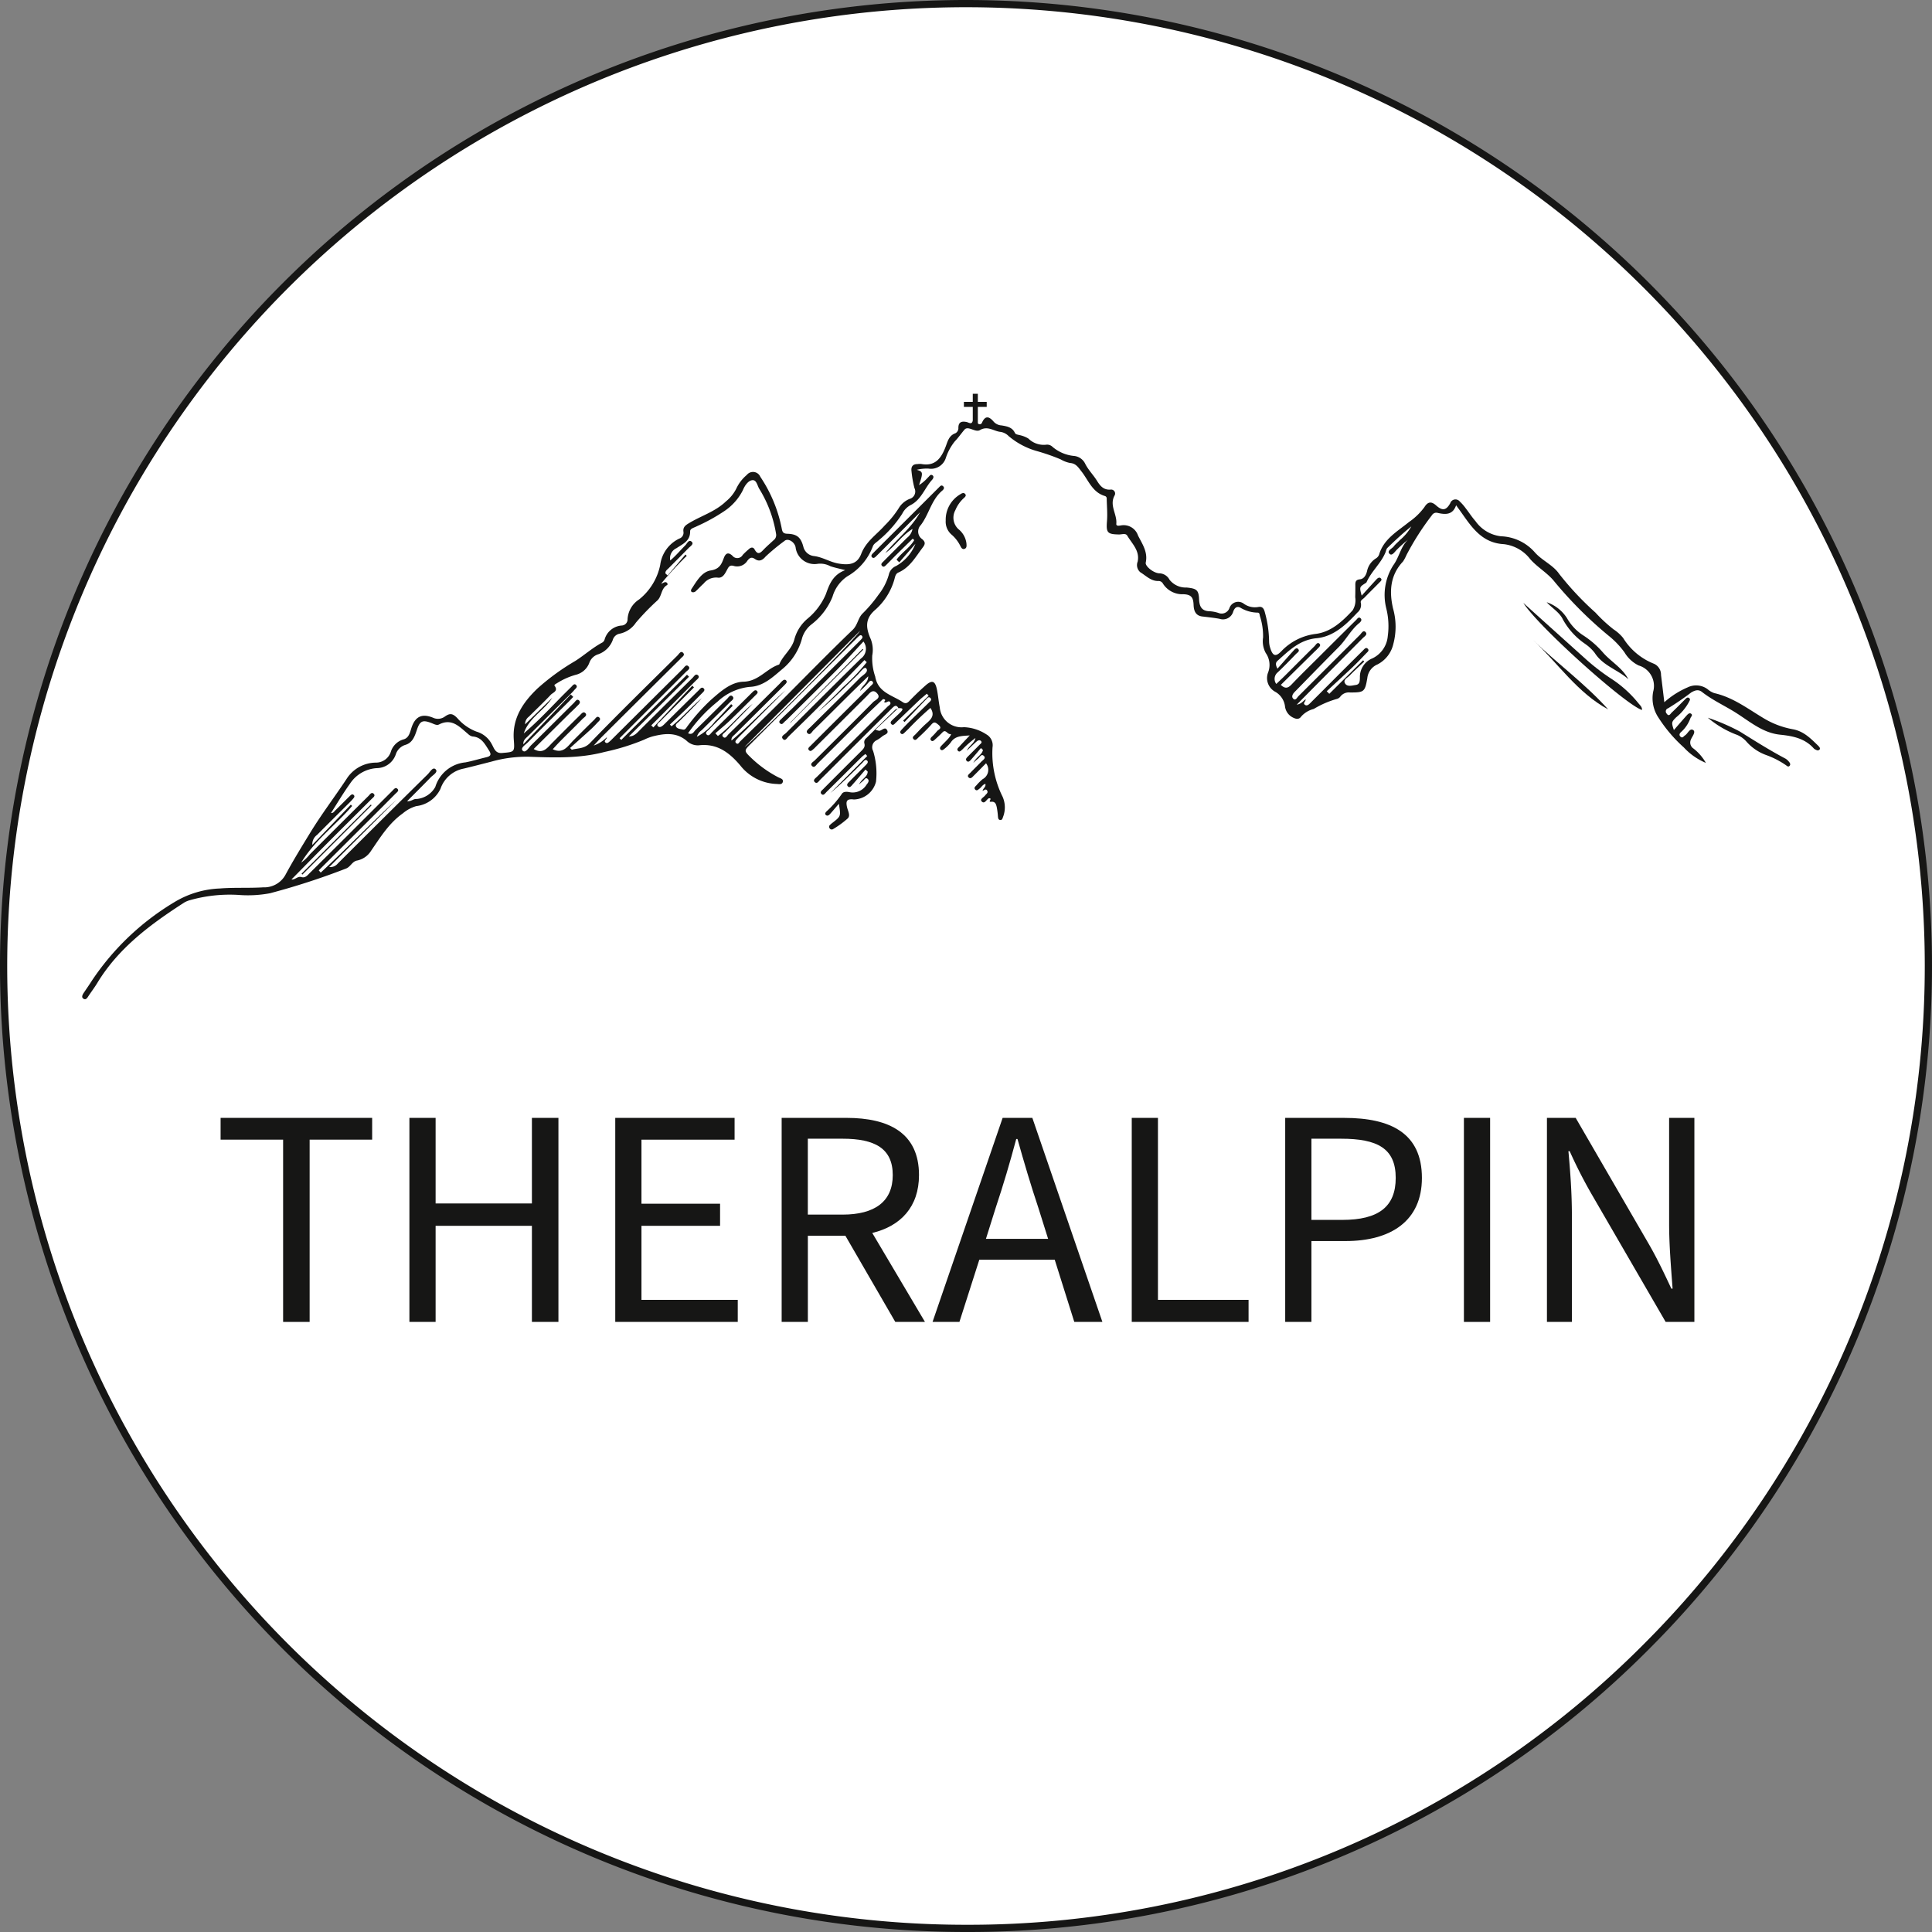
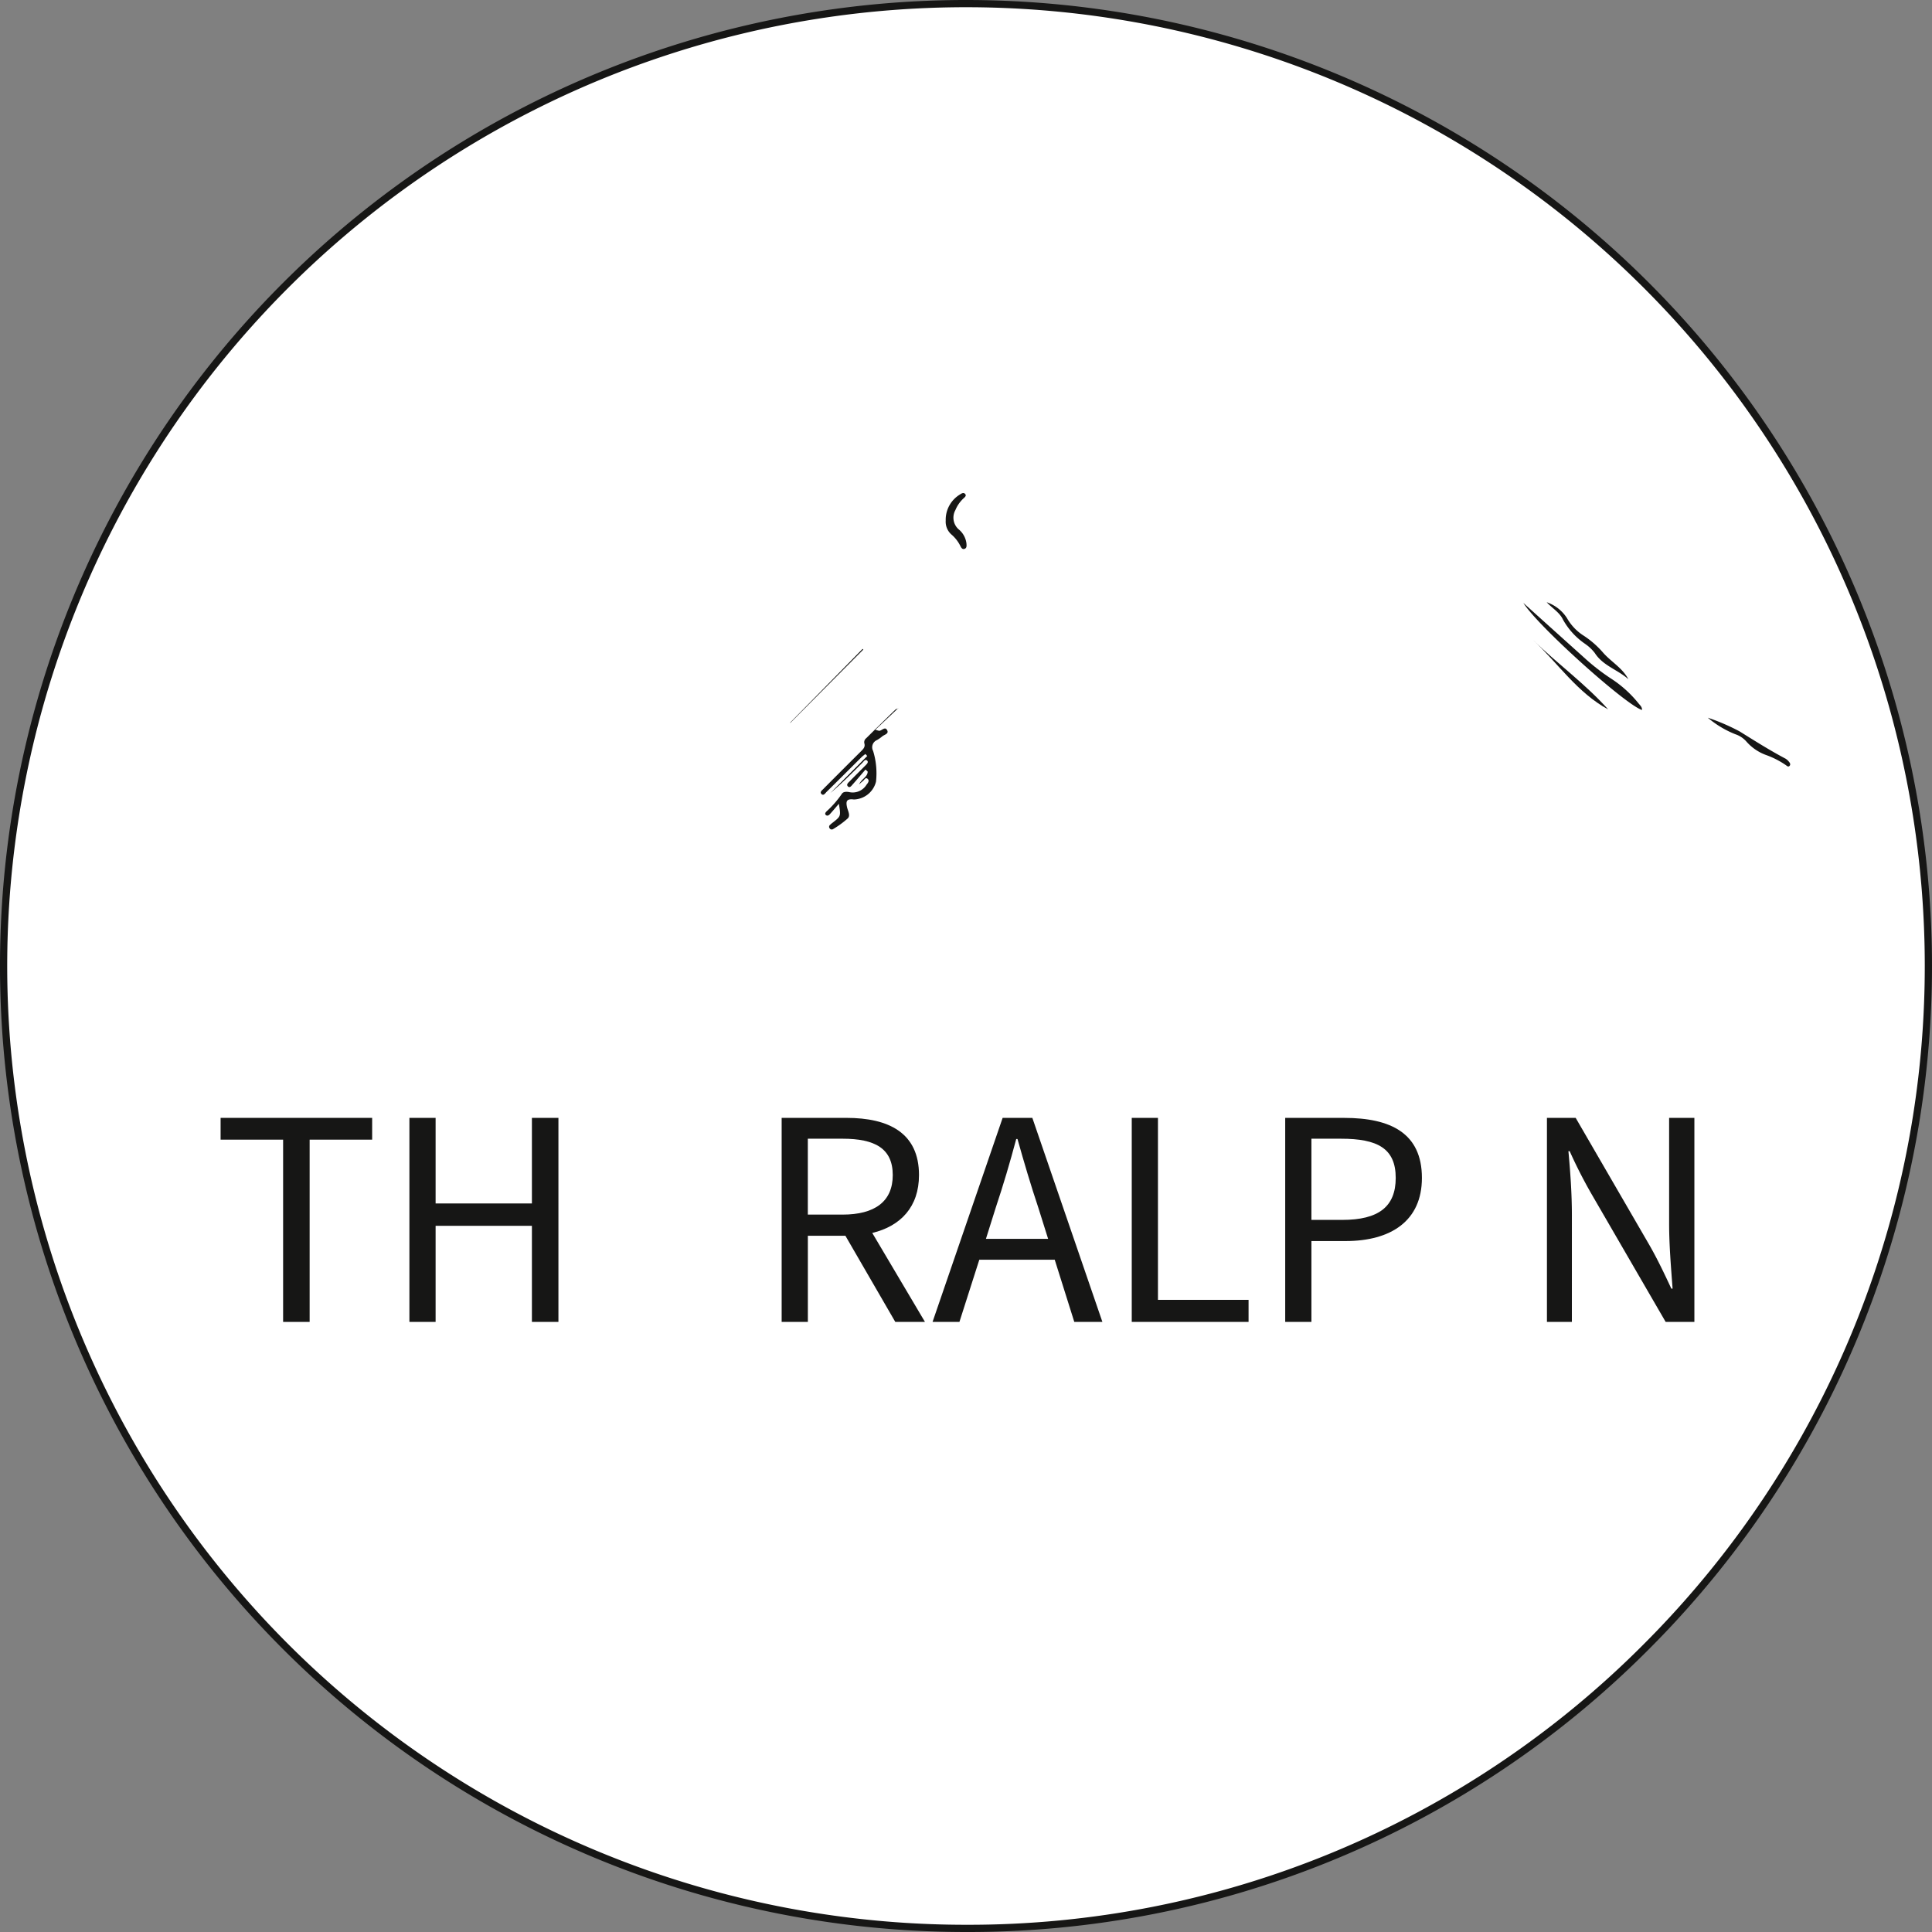
<svg xmlns="http://www.w3.org/2000/svg" id="Gruppe_15" data-name="Gruppe 15" width="267.621" height="267.621" viewBox="0 0 267.621 267.621">
  <rect x="0" y="0" width="267.621" height="267.621" fill="#808080" stroke="none" />
  <defs>
    <clipPath id="clip-path">
      <rect id="Rechteck_11" data-name="Rechteck 11" width="267.621" height="267.621" fill="none" />
    </clipPath>
  </defs>
  <g id="Gruppe_14" data-name="Gruppe 14" clip-path="url(#clip-path)">
    <path id="Pfad_60" data-name="Pfad 60" d="M133.81,267.121A133.31,133.31,0,0,1,39.546,39.546,133.31,133.31,0,1,1,228.075,228.075a132.436,132.436,0,0,1-94.265,39.046" fill="#fff" />
-     <path id="Pfad_61" data-name="Pfad 61" d="M133.81,267.121A133.31,133.31,0,0,1,39.546,39.546,133.31,133.31,0,1,1,228.075,228.075,132.436,132.436,0,0,1,133.81,267.121Z" fill="none" stroke="#161615" stroke-miterlimit="10" stroke-width="1" />
+     <path id="Pfad_61" data-name="Pfad 61" d="M133.81,267.121A133.31,133.31,0,0,1,39.546,39.546,133.31,133.31,0,1,1,228.075,228.075,132.436,132.436,0,0,1,133.81,267.121" fill="none" stroke="#161615" stroke-miterlimit="10" stroke-width="1" />
    <path id="Pfad_62" data-name="Pfad 62" d="M186.205,154.848h-8.178v28.264h3.631v-11.2h4.722c6.3,0,10.584-2.8,10.584-8.746,0-6.2-4.33-8.315-10.759-8.315m-.262,14.132h-4.285V157.735h4.11c5.03,0,7.567,1.335,7.567,5.428,0,4.007-2.405,5.817-7.392,5.817" fill="#161615" />
    <path id="Pfad_63" data-name="Pfad 63" d="M160.4,154.848h-3.63v28.264h16.182v-3.059H160.4Z" fill="#161615" />
    <path id="Pfad_64" data-name="Pfad 64" d="M138.886,154.848l-9.709,28.264H132.9l2.755-8.617H146.1l2.711,8.617h3.893L143,154.848Zm6.3,16.76h-8.615l1.355-4.309c1.05-3.145,1.968-6.247,2.843-9.521h.175c.918,3.274,1.836,6.376,2.887,9.521Z" fill="#161615" />
    <path id="Pfad_65" data-name="Pfad 65" d="M30.558,157.864h8.659v25.247h3.674V157.864h8.66v-3.016H30.558Z" fill="#161615" />
    <path id="Pfad_66" data-name="Pfad 66" d="M114.084,109.26c-.2.2-.578.445-.291.73s.524-.12.711-.305c1.619-1.592,3.222-3.2,4.834-4.8.164-.162.356-.3.536-.442l.259.277-5.1,5.122c1.571-1.314,3-2.76,4.444-4.2.168-.168.367-.523.623-.3s-.015.48-.2.67c-.729.735-1.469,1.46-2.188,2.2-.193.2-.551.458-.237.742.248.225.479-.117.641-.3.605-.676,1.186-1.372,1.776-2.06l.3.287c-.011.755-.855,1-1.189,1.779a5.679,5.679,0,0,1,.51-.457c.216-.144.367-.618.695-.295.245.242.026.55-.179.793a2.24,2.24,0,0,1-2.318,1.037c-.4-.089-.916-.109-1.115.251a13.686,13.686,0,0,1-2.1,2.4c-.13.146-.3.328-.094.511.181.16.393.054.531-.1.4-.434.771-.885,1.268-1.461.283,1.718.283,1.717-.839,2.6a3.805,3.805,0,0,0-.382.322.338.338,0,0,0-.077.449.352.352,0,0,0,.522.122,12.874,12.874,0,0,0,2.01-1.47c.4-.407.016-1.028-.1-1.534-.188-.84-.073-1.214.95-1.084a3.253,3.253,0,0,0,3.059-2.467,10.5,10.5,0,0,0-.4-4.255,1.075,1.075,0,0,1,.523-1.5,5.028,5.028,0,0,0,.739-.515c.278-.244.923-.343.7-.824-.29-.621-.73.027-1.111.047a2.9,2.9,0,0,1-.533-.148c1.118-1.058,2.116-2,3.111-2.942a1.1,1.1,0,0,0-.373.183q-2.013,1.955-4.006,3.929a.7.7,0,0,0-.265.713c.155.513-.16.8-.476,1.117q-2.594,2.579-5.173,5.172" fill="#161615" />
-     <path id="Pfad_67" data-name="Pfad 67" d="M88.855,169.8h10.89V166.74H88.855v-8.875h12.9v-3.017H85.225v28.264h16.969v-3.059H88.855Z" fill="#161615" />
    <path id="Pfad_68" data-name="Pfad 68" d="M127.3,162.775c0-5.859-4.2-7.927-10.059-7.927h-8.966v28.263h3.63V171.177h5.2l6.911,11.934h4.111l-7.3-12.322c3.936-.948,6.473-3.619,6.473-8.014m-10.584,5.472H111.9V157.734h4.811c4.461,0,6.954,1.336,6.954,5.041,0,3.663-2.493,5.472-6.954,5.472" fill="#161615" />
    <path id="Pfad_69" data-name="Pfad 69" d="M73.68,166.7H60.341V154.848h-3.63v28.263h3.63V169.8H73.68v13.313h3.674V154.848H73.68Z" fill="#161615" />
-     <path id="Pfad_70" data-name="Pfad 70" d="M41.767,121.024l.121.122,9.584-9.593-.1-.105-9.6,9.576" fill="#161615" />
    <path id="Pfad_71" data-name="Pfad 71" d="M119.485,89.885,109.453,100.1l.03.03,10.1-10.149-.094-.093" fill="#161615" />
    <path id="Pfad_72" data-name="Pfad 72" d="M133.48,69.027c.155-.155.418-.343.229-.583-.2-.261-.473-.127-.709.037a4.08,4.08,0,0,0-2,3.636,2.361,2.361,0,0,0,.86,1.98,5.055,5.055,0,0,1,1.154,1.5c.121.243.264.535.578.437.356-.113.3-.471.279-.766a2.981,2.981,0,0,0-1.1-1.963,2.161,2.161,0,0,1-.43-2.646,4.6,4.6,0,0,1,1.133-1.63" fill="#161615" />
-     <rect id="Rechteck_10" data-name="Rechteck 10" width="3.63" height="28.264" transform="translate(202.781 154.848)" fill="#161615" />
    <path id="Pfad_73" data-name="Pfad 73" d="M247.382,105.116c-2.2-1.157-4.3-2.49-6.408-3.8a28.713,28.713,0,0,0-4.409-1.9,13.7,13.7,0,0,0,3.818,2.292,3.536,3.536,0,0,1,1.561,1.048,6.642,6.642,0,0,0,2.7,1.831,11.869,11.869,0,0,1,2.749,1.41c.148.116.336.293.512.074.144-.178.053-.384-.09-.541a1.767,1.767,0,0,0-.433-.41" fill="#161615" />
    <path id="Pfad_74" data-name="Pfad 74" d="M219.614,89.223a5.741,5.741,0,0,1,1.3,1.235c1.132,1.772,3.192,2.311,4.649,3.63-.847-1.608-2.45-2.443-3.57-3.761a12.82,12.82,0,0,0-2.718-2.336,6.917,6.917,0,0,1-2.218-2.371,5.414,5.414,0,0,0-2.811-2.2c.748.817,1.8,1.42,2.242,2.379a9.858,9.858,0,0,0,3.129,3.42" fill="#161615" />
    <path id="Pfad_75" data-name="Pfad 75" d="M231.208,169.54c0,2.93.262,6.032.481,8.962h-.175c-.962-2.068-1.968-4.179-3.061-6.075l-10.19-17.579h-3.98v28.264h3.455V168.334c0-3.016-.219-6.032-.481-8.876h.174a66.322,66.322,0,0,0,3.106,6.075l10.19,17.579h3.979V154.848h-3.5Z" fill="#161615" />
    <path id="Pfad_76" data-name="Pfad 76" d="M227.452,98.347c.026-.419-.283-.664-.5-.935a16.022,16.022,0,0,0-3.605-3.294,29.667,29.667,0,0,1-3.5-2.653q-4.422-3.969-8.834-7.951c2.066,3.291,14.3,14.23,16.447,14.833" fill="#161615" />
    <path id="Pfad_77" data-name="Pfad 77" d="M222.761,98.266c-3.152-3.521-6.986-6.3-10.356-9.569,3.436,3.215,6.1,7.261,10.356,9.569" fill="#161615" />
-     <path id="Pfad_78" data-name="Pfad 78" d="M124.426,98.1h.012l.012.019Z" fill="#161615" />
    <path id="Pfad_79" data-name="Pfad 79" d="M124.45,98.118l-.024-.018-.049.047c.025-.01.049-.018.073-.029" fill="#161615" />
-     <path id="Pfad_80" data-name="Pfad 80" d="M251.936,103.376c-1.056-1.019-2.053-2.093-3.624-2.366a11.888,11.888,0,0,1-4.1-1.574c-2.168-1.305-4.205-2.855-6.752-3.426a2.832,2.832,0,0,1-.941-.557,2.675,2.675,0,0,0-2.738-.242,11.8,11.8,0,0,0-3.239,2.062c-.163-1.356-.307-2.571-.458-3.785a1.66,1.66,0,0,0-.959-1.539,8.815,8.815,0,0,1-4.287-3.579,5.835,5.835,0,0,0-1.34-1.2,20.6,20.6,0,0,1-2.489-2.309,41.806,41.806,0,0,1-5.044-5.38c-.845-1.228-2.386-1.849-3.364-2.973a6.541,6.541,0,0,0-4.67-2.222,4.993,4.993,0,0,1-3.546-2.1c-.488-.544-.882-1.172-1.334-1.75a6.634,6.634,0,0,0-.851-.977.762.762,0,0,0-1.314.248c-.56,1.005-1.084,1.085-1.963.3-.66-.588-1.143-.521-1.62.25a8.9,8.9,0,0,1-2.137,2.057c-1.6,1.31-3.5,2.33-4.137,4.525a1.065,1.065,0,0,1-.445.518,2.712,2.712,0,0,0-1.219,1.752c-.122.514-.4,1.076-.988,1.138-.573.06-.64.341-.635.787.006.567,0,1.134-.016,1.7a2.621,2.621,0,0,1-.371,1.825c-1.4,1.5-2.934,2.95-5.045,3.243A7.893,7.893,0,0,0,177.5,90.2c-.8.829-1.2.68-1.547-.443a2.964,2.964,0,0,1-.156-.885,15.935,15.935,0,0,0-.585-4.04c-.145-.591-.394-.861-.929-.747a2.639,2.639,0,0,1-1.979-.451,1.285,1.285,0,0,0-2,.586,1.145,1.145,0,0,1-1.53.682,4.876,4.876,0,0,0-1.177-.23c-1.114-.014-1.452-.619-1.5-1.641-.058-1.323-.336-1.5-1.73-1.648A2.847,2.847,0,0,1,162,80.3a1.643,1.643,0,0,0-1.436-.884c-.811-.052-1.961-1-1.855-1.488.315-1.462-.47-2.557-1.071-3.747a2.094,2.094,0,0,0-2.363-1.4c-.23.036-.68.139-.644-.232.127-1.314-.988-2.53-.246-3.9a.548.548,0,0,0-.549-.829c-.985.075-1.455-.536-1.885-1.227-.509-.821-1.209-1.5-1.643-2.382a1.922,1.922,0,0,0-1.6-1.06,5.37,5.37,0,0,1-2.9-1.242,1.072,1.072,0,0,0-.822-.316,3.031,3.031,0,0,1-2.537-.847,3.973,3.973,0,0,0-1.3-.493c-.216-.071-.454-.05-.579-.315-.367-.774-1.126-.89-1.847-1.011a1.572,1.572,0,0,1-1.054-.488c-.579-.69-1.154-.992-1.636.094a.33.33,0,0,1-.389.224.249.249,0,0,1-.195-.138V56.367h1.231v-.7h-1.231V54.545h-.7v1.122h-1.23v.7h1.23v1.839h0a1.291,1.291,0,0,1-.02.137c-.16.508-.546.173-.835.114-.67-.138-1.132-.017-1.139.8a.794.794,0,0,1-.416.758c-.893.318-1.069,1.123-1.344,1.85-.6,1.583-1.437,2.783-3.412,2.4a2.916,2.916,0,0,0-.5.021c-.659,0-.9.367-.825.964a15.376,15.376,0,0,0,.411,2.361,1.06,1.06,0,0,1-.679,1.5,3.082,3.082,0,0,0-1.5,1.288,13.8,13.8,0,0,1-1.942,2.392c-1.12,1.269-2.587,2.194-3.254,3.938-.547,1.428-1.65,1.594-3.169,1.329-1.185-.207-2.19-.9-3.406-1.037a1.7,1.7,0,0,1-1.428-1.245c-.341-1.315-.861-1.8-2.219-1.839-.605-.019-.7-.258-.789-.749a19.55,19.55,0,0,0-2.963-7.142,1.1,1.1,0,0,0-1.877-.253,5.491,5.491,0,0,0-1.453,1.894,5.444,5.444,0,0,1-1.431,1.766c-1.457,1.405-3.39,1.977-5.071,2.985-.487.292-.912.553-.817,1.214a.856.856,0,0,1-.576.952,4.707,4.707,0,0,0-2.641,3.646,8.242,8.242,0,0,1-2.922,4.784,3.481,3.481,0,0,0-1.6,2.718.851.851,0,0,1-.784.894,2.658,2.658,0,0,0-2.4,1.943.736.736,0,0,1-.292.4c-1.366.722-2.522,1.779-3.789,2.579a31.793,31.793,0,0,0-5.228,3.811c-2.01,1.934-3.5,4.116-3.267,7.105.133,1.712.086,1.675-1.631,1.82-.935.08-1.1-.659-1.4-1.185a3.5,3.5,0,0,0-2.152-1.78A6.6,6.6,0,0,1,63.371,99.5c-.687-.725-1.068-.705-1.715-.268a1.623,1.623,0,0,1-1.683.182c-1.548-.629-2.476-.141-2.984,1.423-.2.626-.352,1.382-1.082,1.58a2.582,2.582,0,0,0-1.775,1.739,2.163,2.163,0,0,1-2.067,1.481,4.855,4.855,0,0,0-4.055,2.257c-1.639,2.477-3.439,4.845-4.992,7.377-1.2,1.962-2.408,3.927-3.5,5.95a3.352,3.352,0,0,1-3.058,1.693c-2,.126-4.012,0-6.006.158a13.128,13.128,0,0,0-6.309,1.9,35.874,35.874,0,0,0-11.372,10.8c-.375.592-.776,1.168-1.168,1.749-.178.263-.351.613-.067.807.373.255.565-.131.751-.409.388-.583.816-1.142,1.178-1.741,2.956-4.889,7.405-8.165,12.093-11.182a3.529,3.529,0,0,1,.735-.3,20.266,20.266,0,0,1,6.717-.733,16.5,16.5,0,0,0,4.392-.231A98.943,98.943,0,0,0,47.961,120.3c.609-.25.831-.984,1.514-1.1a2.98,2.98,0,0,0,1.925-1.346c1.3-1.884,2.471-3.825,4.417-5.2a5.01,5.01,0,0,1,1.848-.992,4.242,4.242,0,0,0,3.356-2.409,4.236,4.236,0,0,1,3.233-2.791c1.3-.312,2.593-.648,3.887-.98a17.854,17.854,0,0,1,5.036-.659c3.539.121,7.045.265,10.551-.659a31.147,31.147,0,0,0,5.522-1.713,6.544,6.544,0,0,1,1.218-.461c1.628-.4,3.224-.58,4.652.63a2.217,2.217,0,0,0,1.655.623c2.523-.3,4.218.967,5.755,2.771a6.7,6.7,0,0,0,5.02,2.58c.312.008.758.141.879-.265.128-.431-.339-.512-.612-.654a16.1,16.1,0,0,1-3.809-2.741c-.956-.93-.951-.958-.024-1.884q7.3-7.294,14.617-14.578c.119-.118.236-.238.363-.345s.277-.225.431-.052c.14.156.062.313-.056.443-.157.172-.324.336-.489.5q-4.5,4.5-8.994,9c-.519.519-1.068,1.009-1.583,1.533-.167.171-.5.4-.211.656s.46-.109.652-.263a5.475,5.475,0,0,0,.439-.41c2.3-2.284,4.607-4.555,6.882-6.86,1.2-1.22,2.345-2.5,3.568-3.809a1.653,1.653,0,0,1-.357,2.362q-5.211,5.128-10.368,10.312c-.223.223-.791.452-.41.843.313.322.565-.177.779-.386,1.531-1.489,3.061-2.981,4.564-4.5,1.991-2.008,3.956-4.041,5.933-6.063l.32.3a28.8,28.8,0,0,1-3.29,3.457c-1.1,1.161-2.276,2.252-3.419,3.373,1.916-1.581,3.648-3.342,5.417-5.064.381-.371.964-1.236,1.215-.916.4.512-.478.927-.857,1.311-2.276,2.3-4.595,4.564-6.891,6.848-.222.221-.669.522-.4.8.381.4.616-.165.838-.382,1.672-1.633,3.32-3.29,4.981-4.934.863-.854,1.737-1.7,2.606-2.544,0,.941-.873,1.28-1.139,2.032a10.065,10.065,0,0,0,1.073-1.052c.166-.168.369-.531.641-.273s-.075.469-.246.64c-1.3,1.3-2.606,2.589-3.909,3.884q-2.205,2.19-4.4,4.386c-.171.172-.491.384-.189.653.218.194.423-.061.6-.2.128-.106.239-.233.357-.351q3.48-3.462,6.961-6.924c.436-.433.888-1.175,1.533-.371.487.606-.311.857-.605,1.154-2.675,2.707-5.389,5.376-8.081,8.068-.208.208-.709.436-.379.775s.577-.144.788-.353c2.136-2.114,4.254-4.247,6.388-6.362.921-.912,1.869-1.8,2.656-2.552.733.1-.17.439.326.47.215.013.51-.342.676-.012.143.283-.229.439-.4.613q-4.86,4.843-9.732,9.674c-.2.2-.6.446-.351.721.337.376.576-.093.785-.3,1.286-1.265,2.554-2.547,3.832-3.819q3.051-3.038,6.108-6.072c.3-.3.6-.57.892-.017.426-.01.834,0,.307.541-.349.358-.728.687-1.086,1.037-.19.184-.456.409-.169.66.225.2.42-.068.582-.223,1.086-1.038,2.163-2.085,3.253-3.118.334-.317.7-.6,1.051-.9.083.094.165.189.247.283l-3.533,3.45.2.188c.988-1.04,1.973-2.084,2.969-3.119.15-.156.338-.436.577-.238.31.258.009.48-.167.654-.9.893-1.818,1.77-2.723,2.66-.38.375-.747.764-1.111,1.155-.114.123-.21.293-.083.447.175.21.351.094.506-.056.192-.186.386-.369.578-.556a41.813,41.813,0,0,1,3.035-2.894c.686,1.019.081,1.589-.6,2.178-.528.459-1,.987-1.483,1.491-.173.179-.512.368-.258.645s.471-.016.658-.2a24.4,24.4,0,0,0,1.772-1.766c.4-.485.589-.38,1.017-.019.625.527-.036.658-.2.9a8.1,8.1,0,0,1-.752.8c-.112.123-.215.289-.087.445.177.218.363.082.512-.054.37-.338.744-.673,1.088-1.036.475-.5.679.312,1.129.235.17-.028-.127.4-.277.574-.331.376-.7.721-1.039,1.086-.117.125-.209.3-.1.448.163.217.375.1.519-.032a4.989,4.989,0,0,0,.92-.916c.6-.925,1.507-.89,2.631-.973-.562.6-.993,1.048-1.409,1.51-.167.185-.481.4-.187.658.214.185.411-.1.587-.237a13.625,13.625,0,0,1,1.793-1.57c-.183.794-.85,1.016-1.193,1.752.564-.532.955-.923,1.373-1.285.181-.157.456-.249.623-.018.148.205-.1.352-.231.485-.537.549-1.085,1.087-1.624,1.634-.165.166-.371.373-.161.6.225.239.442.012.587-.151.476-.533.93-1.086,1.392-1.631l.279.265c-.146.7-.929.971-1.337,1.8a6.783,6.783,0,0,1,.629-.577c.268-.178.467-.773.852-.373.3.309-.177.567-.39.792-.483.508-.993.99-1.479,1.5-.172.179-.517.394-.278.648.287.3.537-.036.742-.239.561-.555,1.112-1.122,1.686-1.705a1.469,1.469,0,0,1-.47,2.2,6.873,6.873,0,0,0-.853.845c-.155.163-.4.344-.183.588s.416.019.6-.118c.273-.2.433-.564.817-.663.1.447-.325.6-.391.97.224-.077.448-.338.626-.05.194.314-.112.467-.262.673-.2.274-.787.526-.483.843.386.4.638-.22.94-.418a.322.322,0,0,1,.151-.028c.4.057-.307.543.219.49.573-.057.675.347.767.718a10.123,10.123,0,0,1,.169,1.285c.027.232.024.5.334.524.25.016.308-.222.369-.409a3.672,3.672,0,0,0-.051-2.808,13.482,13.482,0,0,1-1.4-6.858,1.728,1.728,0,0,0-.858-1.79,6.09,6.09,0,0,0-3.108-.994,3.022,3.022,0,0,1-3.344-2.751c-.164-.817-.224-1.654-.392-2.47-.248-1.207-.674-1.357-1.583-.554q-1.163,1.027-2.239,2.15c-.314.326-.561.4-.939.141-1.444-.974-3.408-1.3-3.788-3.532a7.716,7.716,0,0,1-.41-2.918,4.052,4.052,0,0,0-.313-2.507c-.535-1.331-.7-2.538.636-3.736a8.844,8.844,0,0,0,2.757-4.338c.09-.344.155-.74.547-.911,1.6-.7,2.383-2.179,3.373-3.472.357-.467.379-.751-.084-1.15a1.275,1.275,0,0,1-.195-1.941c1.146-1.5,1.467-3.514,2.987-4.788.156-.131.355-.375.108-.6s-.408-.007-.576.16q-3.33,3.326-6.664,6.647-1.241,1.237-2.478,2.479c-.145.146-.3.334-.157.516.2.254.412.084.588-.089.356-.352.713-.7,1.067-1.057q2.516-2.523,5.029-5.048c-1.224,2.225-3.246,3.735-4.816,5.651,1.323-.9,2.176-2.361,3.768-3.343a2.027,2.027,0,0,1-.77,1.238c-1.081,1.091-2.172,2.173-3.253,3.263-.157.159-.414.351-.225.585.254.314.475.03.658-.149.43-.42.842-.858,1.269-1.281q1.17-1.158,2.349-2.307l.212.2c-.625,1.058-1.734,1.724-2.452,2.706l.378.372q1.122-1.287,2.243-2.573a6.084,6.084,0,0,1-2.683,3.08,1.7,1.7,0,0,0-1.018,1.238,8,8,0,0,1-1.41,2.731,19.061,19.061,0,0,1-2.195,2.593c-.664.642-.684,1.6-1.4,2.289-3.493,3.352-6.867,6.827-10.294,10.248-1.749,1.745-3.519,3.47-5.285,5.2-.145.141-.273.483-.546.243-.245-.215-.015-.427.139-.6.248-.271.51-.529.769-.789l5.917-5.931c-2.552,2.256-4.868,4.765-7.477,6.956-.056-.48.263-.64.489-.866q3.3-3.287,6.6-6.568c.142-.141.284-.284.42-.43s.19-.305.068-.449c-.171-.2-.367-.084-.521.047s-.276.291-.418.432c-2.347,2.326-4.691,4.657-7.054,6.968-.195.191-.422.714-.772.33-.248-.272.188-.508.379-.707,1.241-1.289,2.5-2.564,3.745-3.843-1.719,1.355-3.045,3.165-4.819,4.456l-.351-.373c.676-.591,1.375-1.157,2.023-1.778,1.2-1.155,2.381-2.339,3.563-3.517.155-.155.408-.353.17-.581-.216-.205-.427,0-.6.163-.193.185-.381.375-.57.563q-2.527,2.5-5.056,5c-.2.2-.423.6-.713.34-.315-.286.11-.518.294-.705,1.089-1.108,2.2-2.2,3.3-3.3-.074-.074-.148-.149-.223-.223-.741.8-1.448,1.631-2.234,2.383a7.6,7.6,0,0,1-2.516,2.135,1.762,1.762,0,0,1,.671-.914c1.3-1.3,2.617-2.578,3.915-3.878.214-.214.677-.475.36-.8s-.569.154-.778.358c-1.457,1.423-2.889,2.872-4.352,4.289-.243.236-.411.738-1.037.462A20.976,20.976,0,0,1,99.4,97.187a7.62,7.62,0,0,1,4.453-2.041c1.936-.062,3.322-1.482,4.62-2.552a8.235,8.235,0,0,0,2.652-4.269,3.828,3.828,0,0,1,1.3-1.847,9.182,9.182,0,0,0,2.892-3.808,5.12,5.12,0,0,1,2.062-2.841,8,8,0,0,0,3.509-4.1c.132-.417.517-.587.8-.861a15.958,15.958,0,0,0,3.289-3.706,2.709,2.709,0,0,1,1.164-1.2c1.482-.745,1.94-2.355,2.964-3.487.149-.165.311-.45.079-.623-.3-.226-.453.135-.643.288a5.9,5.9,0,0,1-1.236,1.061c.583-1.751.563-1.863-.313-2.122a5.687,5.687,0,0,1,1.62-.168,2.154,2.154,0,0,0,2.412-1.5,7.322,7.322,0,0,1,1.232-2.269c.508-.526.9-1.109,1.349-1.632.507-.583,1.5.445,2.129.071,1.1-.653,1.929.163,2.879.248a1.966,1.966,0,0,1,1.11.584,10.436,10.436,0,0,0,3.981,2.092,28.165,28.165,0,0,1,3.222,1.128,4.168,4.168,0,0,0,1.3.5c.815.055,1.142.612,1.591,1.185.957,1.224,1.5,2.868,3.214,3.384a.351.351,0,0,1,.271.367c.017,1.032.122,2.071.039,3.1-.13,1.613.035,1.841,1.676,1.866.384.006.9-.219,1.133.168.661,1.118,1.76,2.076,1.437,3.6a1.3,1.3,0,0,0,.374,1.469c.782.475,1.455,1.222,2.477,1.211a.685.685,0,0,1,.657.367,3.181,3.181,0,0,0,2.822,1.464c1.179.033,1.381.536,1.421,1.5.031.755.25,1.47,1.207,1.582.8.093,1.594.179,2.382.32a1.475,1.475,0,0,0,1.9-1c.16-.45.46-.812.979-.545a4.735,4.735,0,0,0,2.37.69c.329-.012.29.285.355.5a9.03,9.03,0,0,1,.43,2.954,3.416,3.416,0,0,0,.37,2.138,2.876,2.876,0,0,1,.34,2.665,2.158,2.158,0,0,0,1.022,2.735,2.7,2.7,0,0,1,1.309,2.024,1.984,1.984,0,0,0,1.063,1.5c.395.207.858.342,1.17-.116a3.431,3.431,0,0,1,1.743-1.056,13.193,13.193,0,0,1,3.238-1.4.883.883,0,0,0,.476-.35,1.484,1.484,0,0,1,1.32-.533c1.928,0,2.062-.062,2.391-2a2.312,2.312,0,0,1,1.4-1.883,4.231,4.231,0,0,0,2.2-2.83,9.278,9.278,0,0,0-.04-4.932c-.541-2.355-.4-4.61,1.384-6.5a5.226,5.226,0,0,0,.468-.874,37.238,37.238,0,0,1,3.545-5.547.7.7,0,0,1,.816-.3c1.014.22,2.051.314,2.525-1.065.337.467.593.814.841,1.167,1.443,2.058,2.86,4.061,5.774,4.221a5.365,5.365,0,0,1,3.651,2.075c1.013,1.149,2.411,1.914,3.371,3.129a55.909,55.909,0,0,0,7.486,7.477,11.88,11.88,0,0,1,2.2,2.305,4.691,4.691,0,0,0,1.958,1.814,2.949,2.949,0,0,1,2.014,3.635,4.825,4.825,0,0,0,.754,3.622,20.033,20.033,0,0,0,3.5,4.106,8.712,8.712,0,0,0,3.048,2.134,6.717,6.717,0,0,0-1.713-1.986.991.991,0,0,1-.349-1.277c.153-.387.714-1.02.3-1.289-.467-.3-.731.5-1.136.748-.185.112-.315.414-.585.2-.293-.234-.15-.507.06-.681a4.7,4.7,0,0,0,1.286-1.924c.085-.205.359-.4.093-.6-.226-.166-.445.05-.6.219-.572.637-1.129,1.287-1.787,2.041-.354-1.048-.34-1.1.3-1.753a7.082,7.082,0,0,0,1.779-2.12c.074-.179.257-.364.061-.536-.244-.214-.429,0-.593.161-.618.61-1.217,1.239-1.854,1.829-.166.155-.371.613-.687.146a.447.447,0,0,1,.19-.741,38.081,38.081,0,0,0,3.216-2.2c.51-.294.979-.455,1.478-.064,1.479,1.16,3.2,1.924,4.771,2.928,1.908,1.219,3.681,2.749,6.042,2.991,1.775.182,3.434.507,4.683,1.915a1.008,1.008,0,0,0,.344.2.347.347,0,0,0,.456-.06c.109-.157,0-.315-.121-.436M67.387,104.89c-.976.225-1.936.527-2.919.714A4.837,4.837,0,0,0,60.3,109a3.28,3.28,0,0,1-2.6,1.678c-.449-.043-.706.356-1.31.308,1.15-1.159,2.218-2.219,3.264-3.3.323-.334,1.076-.738.689-1.121s-.78.382-1.1.695Q53,113.412,46.8,119.606a1.372,1.372,0,0,1-1.2.5l9.328-9.327c-3.578,3.284-6.945,6.788-10.5,10.093l-.273-.312q3.579-3.566,7.156-7.131,1.737-1.734,3.463-3.479c.175-.178.526-.394.313-.646-.285-.338-.525.024-.727.225q-3.159,3.146-6.313,6.3-2.554,2.545-5.118,5.081c-.326.322-.63.75-1.183.582-.518-.158-.833.389-1.377.336,1.837-1.859,3.63-3.687,5.437-5.5,1.886-1.893,3.788-3.77,5.675-5.661.193-.193.58-.433.278-.719s-.528.118-.724.312q-4.056,4.019-8.093,8.057a5.864,5.864,0,0,1-1.225,1.175c1.858-3.071,4.768-5.18,7.062-7.847l-.183-.184-5.335,5.577a1.614,1.614,0,0,1,.668-1.394c1.506-1.516,3.027-3.018,4.54-4.526.142-.141.277-.29.409-.441s.308-.335.149-.52c-.222-.257-.428-.033-.589.124-.668.654-1.319,1.325-1.991,1.975-.152.148-.262.389-.6.364.88-1.369,1.689-2.744,2.616-4.036a4.78,4.78,0,0,1,3.758-2.183,2.809,2.809,0,0,0,2.6-1.894,2.023,2.023,0,0,1,1.364-1.337c.976-.3,1.274-1.209,1.563-2.07.414-1.232.773-1.417,1.994-.953.347.132.746.373,1.057.213,1.821-.935,2.873.352,4.05,1.32a1.241,1.241,0,0,0,.6.337c1.238.079,1.7,1.028,2.266,1.9.346.531.33.818-.335.972M119.114,87.4c-.15.623-15.418,15.911-15.967,16.061L119.114,87.4M114.443,82.2a8.956,8.956,0,0,1-2.63,3.538,5.662,5.662,0,0,0-1.778,2.826c-.356,1.39-1.594,2.212-2.1,3.487-1.751.541-2.811,2.318-4.937,2.378-1.768.049-3.207,1.37-4.538,2.535a26.378,26.378,0,0,0-3.2,3.584c-.177.225-.328.6-.671.51s-.817-.087-.955-.452c-.112-.3.266-.5.471-.706,1.05-1.051,2.111-2.092,3.116-3.19-1.469,1.221-2.707,2.695-4.195,3.891l-.231-.233c.771-.734,1.549-1.46,2.311-2.2.717-.7,1.419-1.413,2.122-2.126.182-.184.487-.428.268-.661-.3-.32-.53.061-.727.253q-2.181,2.138-4.348,4.29c-.143.141-.283.284-.428.423-.248.239-.6.521-.86.246s.171-.507.357-.7c1.537-1.566,3.091-3.117,4.639-4.673L95.9,94.98q-2.7,2.89-5.4,5.78l-.289-.279q.746-.747,1.49-1.492,2.334-2.34,4.663-4.686c.2-.2.6-.462.36-.723-.336-.369-.576.1-.785.31q-3.639,3.586-7.258,7.192c-.439.435-.838.947-1.564.921l8.327-8.261-.281-.282-9.108,9.034-.232-.23q1.656-1.658,3.313-3.316c1.962-1.957,3.93-3.907,5.879-5.876.2-.2.69-.456.343-.784-.331-.311-.566.156-.786.375q-4.869,4.832-9.731,9.67c-.1.094-.186.194-.287.28-.2.168-.434.451-.685.236-.292-.251.2-.412.188-.728a4.659,4.659,0,0,1-1.819,1.152c.507-.538.84-.913,1.194-1.266q5.326-5.3,10.657-10.583a1.181,1.181,0,0,0,.141-.142c.2-.271.749-.507.374-.872-.313-.305-.56.195-.771.4-4.053,4.02-8.141,8.006-12.105,12.111-.794.822-1.661.691-2.522.929l-.242-.238c.929-.833,1.863-1.661,2.785-2.5.346-.314.676-.648.989-.994.186-.205.573-.458.266-.735s-.52.15-.711.335c-.961.928-1.9,1.875-2.848,2.82-.792.792-1.4,1.942-2.882,1.247.316-.339.695-.767,1.1-1.172C78.668,101.6,79.7,100.6,80.7,99.573c.21-.214.689-.457.4-.774-.3-.333-.592.108-.809.319-.983.952-1.944,1.927-2.913,2.894-.26.26-.514.525-.778.781-.731.708-1.324,1.757-2.673.96,1.582-1.57,3.206-3.182,4.832-4.792.379-.375.781-.728,1.146-1.116.214-.226.624-.505.3-.821-.29-.281-.516.152-.706.338-1.973,1.945-3.925,3.91-5.906,5.847-.353.346-.791,1.156-1.18.782s.388-.834.729-1.179c1.854-1.877,3.736-3.726,5.606-5.587.226-.224.44-.461.659-.693l-.344-.337q-3.284,3.452-6.566,6.9c-.044-.583.354-.834.656-1.135q3.015-3,6.047-5.991c.119-.117.23-.242.337-.37.181-.217.557-.446.237-.736-.249-.224-.461.11-.643.291-.569.565-1.144,1.124-1.7,1.7-1.577,1.625-3.146,3.256-4.877,4.738.709-2.155,2.791-3.147,3.943-4.937-1.2,1.176-2.4,2.352-3.759,3.679a1.262,1.262,0,0,1,.515-1.051c1.015-1.015,2.061-2,3.044-3.046.3-.315,1.081-.509.519-1.251-.1-.135.221-.27.379-.376a9.772,9.772,0,0,1,2.556-1.136,2.657,2.657,0,0,0,1.877-1.648,1.913,1.913,0,0,1,1.255-1.2,3.317,3.317,0,0,0,2-1.983,1.217,1.217,0,0,1,.973-.868,3.592,3.592,0,0,0,2.231-1.528,33.043,33.043,0,0,1,2.995-3.09c.609-.6.488-1.655,1.332-2.116.1-.054.055-.27-.067-.346-.281-.175-.474.115-.76.146A45.358,45.358,0,0,1,95.129,77l-.18-.186-2.466,2.893-.3-.264c-.06-.347.236-.531.446-.744.914-.928,1.841-1.844,2.748-2.779.238-.245.77-.551.45-.863-.411-.4-.655.236-.889.472-.695.7-1.331,1.464-2.093,2.108a1.523,1.523,0,0,1,.86-1.7c.863-.589,1.921-.985,1.893-2.346-.008-.392.581-.5.919-.69a25.146,25.146,0,0,0,3.842-2.121,7.587,7.587,0,0,0,2.546-2.883c.236-.582.68-1.263,1.238-1.374.664-.132.753.767,1.05,1.22a17.046,17.046,0,0,1,2.309,6.214.876.876,0,0,1-.345.872c-.437.411-.893.8-1.313,1.23-.442.45-.83.955-1.323.038-.173-.323-.485-.31-.761-.055a10.493,10.493,0,0,0-.876.821.862.862,0,0,1-1.437.108c-.518-.473-.9-.416-1.178.309-.317.844-.581,1.549-1.82,1.739s-1.961,1.507-2.664,2.572c-.1.151-.1.362.078.43a.534.534,0,0,0,.458-.079c.4-.352.751-.758,1.151-1.111a2.2,2.2,0,0,1,1.921-.821c.705.118,1.028-.534,1.308-1.061.231-.434.377-.742,1.01-.535a1.668,1.668,0,0,0,1.828-.76c.312-.387.556-.55,1.049-.214.54.369,1,.211,1.456-.34a28.5,28.5,0,0,1,2.6-2.151c.512-.49,1.5.169,1.575.95a2.635,2.635,0,0,0,2.959,2.214,2.906,2.906,0,0,1,1.822.311c.593.208,1.218.328,2.081.552-1.7.632-2.189,1.947-2.644,3.22m78.052-5.472c.358.345.744-.354,1.068-.644a19.644,19.644,0,0,1,1.478-1.322c-1.025.976-1.2,2.4-2.037,3.543a7.653,7.653,0,0,0-.975,5.958,10.134,10.134,0,0,1,.21,3.865,3.76,3.76,0,0,1-2.114,3.066,2.77,2.77,0,0,0-1.744,2.664c-.019.4.022.948-.569,1.027-.512.07-1.18.3-1.49-.215s.345-.785.643-1.094c.646-.671,1.345-1.293,2.022-1.934l-.168-.175-4.679,4.645-.355-.36c1.208-1.121,2.425-2.234,3.621-3.369.628-.6,1.223-1.231,1.824-1.857.173-.181.5-.393.241-.656s-.48.053-.656.228q-2.171,2.148-4.326,4.312c-.992.991-1.98,1.987-2.975,2.976-.214.213-.48.471-.777.228-.278-.229.146-.446.134-.744-.389.248-.559.621-1.241.747,1.281-1.3,2.383-2.415,3.489-3.528q2.823-2.842,5.646-5.682c.235-.238.743-.511.379-.865-.311-.3-.555.2-.771.414q-4.257,4.239-8.508,8.484c-.187.186-.379.637-.68.385-.337-.281-.126-.68.151-.963,2.032-2.077,4.058-4.161,6.108-6.222,1.029-1.035,1.687-2.38,2.831-3.318.192-.156.459-.432.2-.674-.28-.264-.471.1-.639.262q-2.532,2.5-5.045,5.012c-1.276,1.273-2.571,2.529-3.814,3.834-.468.492-.864.777-1.552.12l4.622-4.553c.142-.14.3-.269.43-.418.187-.211.568-.47.311-.723-.3-.3-.511.155-.7.339-1.38,1.358-2.742,2.734-4.114,4.1-.37.369-.755.723-1.177,1.126a1.171,1.171,0,0,1,.189-1.6c.875-.824,1.708-1.691,2.543-2.555.182-.189.6-.4.272-.708-.232-.216-.486.1-.656.291-.716.784-1.414,1.584-2.184,2.452-.321-.6-.23-.875.015-1.092,1.587-1.409,3.029-2.9,5.414-3.127,2.355-.226,4.077-1.874,5.641-3.552a1.368,1.368,0,0,0,.478-1.347c-.1-.337.279-.5.477-.7.7-.72,1.415-1.418,2.114-2.135.149-.153.418-.349.162-.575-.214-.188-.439,0-.6.174-.652.709-1.3,1.424-2.037,2.238-.312-1.182-.311-1.181.452-1.68.083-.054.193-.107.229-.188.663-1.5,1.976-2.582,2.608-4.1.09-.215.119-.488.271-.637,1.063-1.037,2.151-2.049,3.319-2.983a6.844,6.844,0,0,1-1.594,1.9c-.269.3-.6.545-.835.863s-1.017.618-.584,1.034" fill="#161615" />
  </g>
</svg>